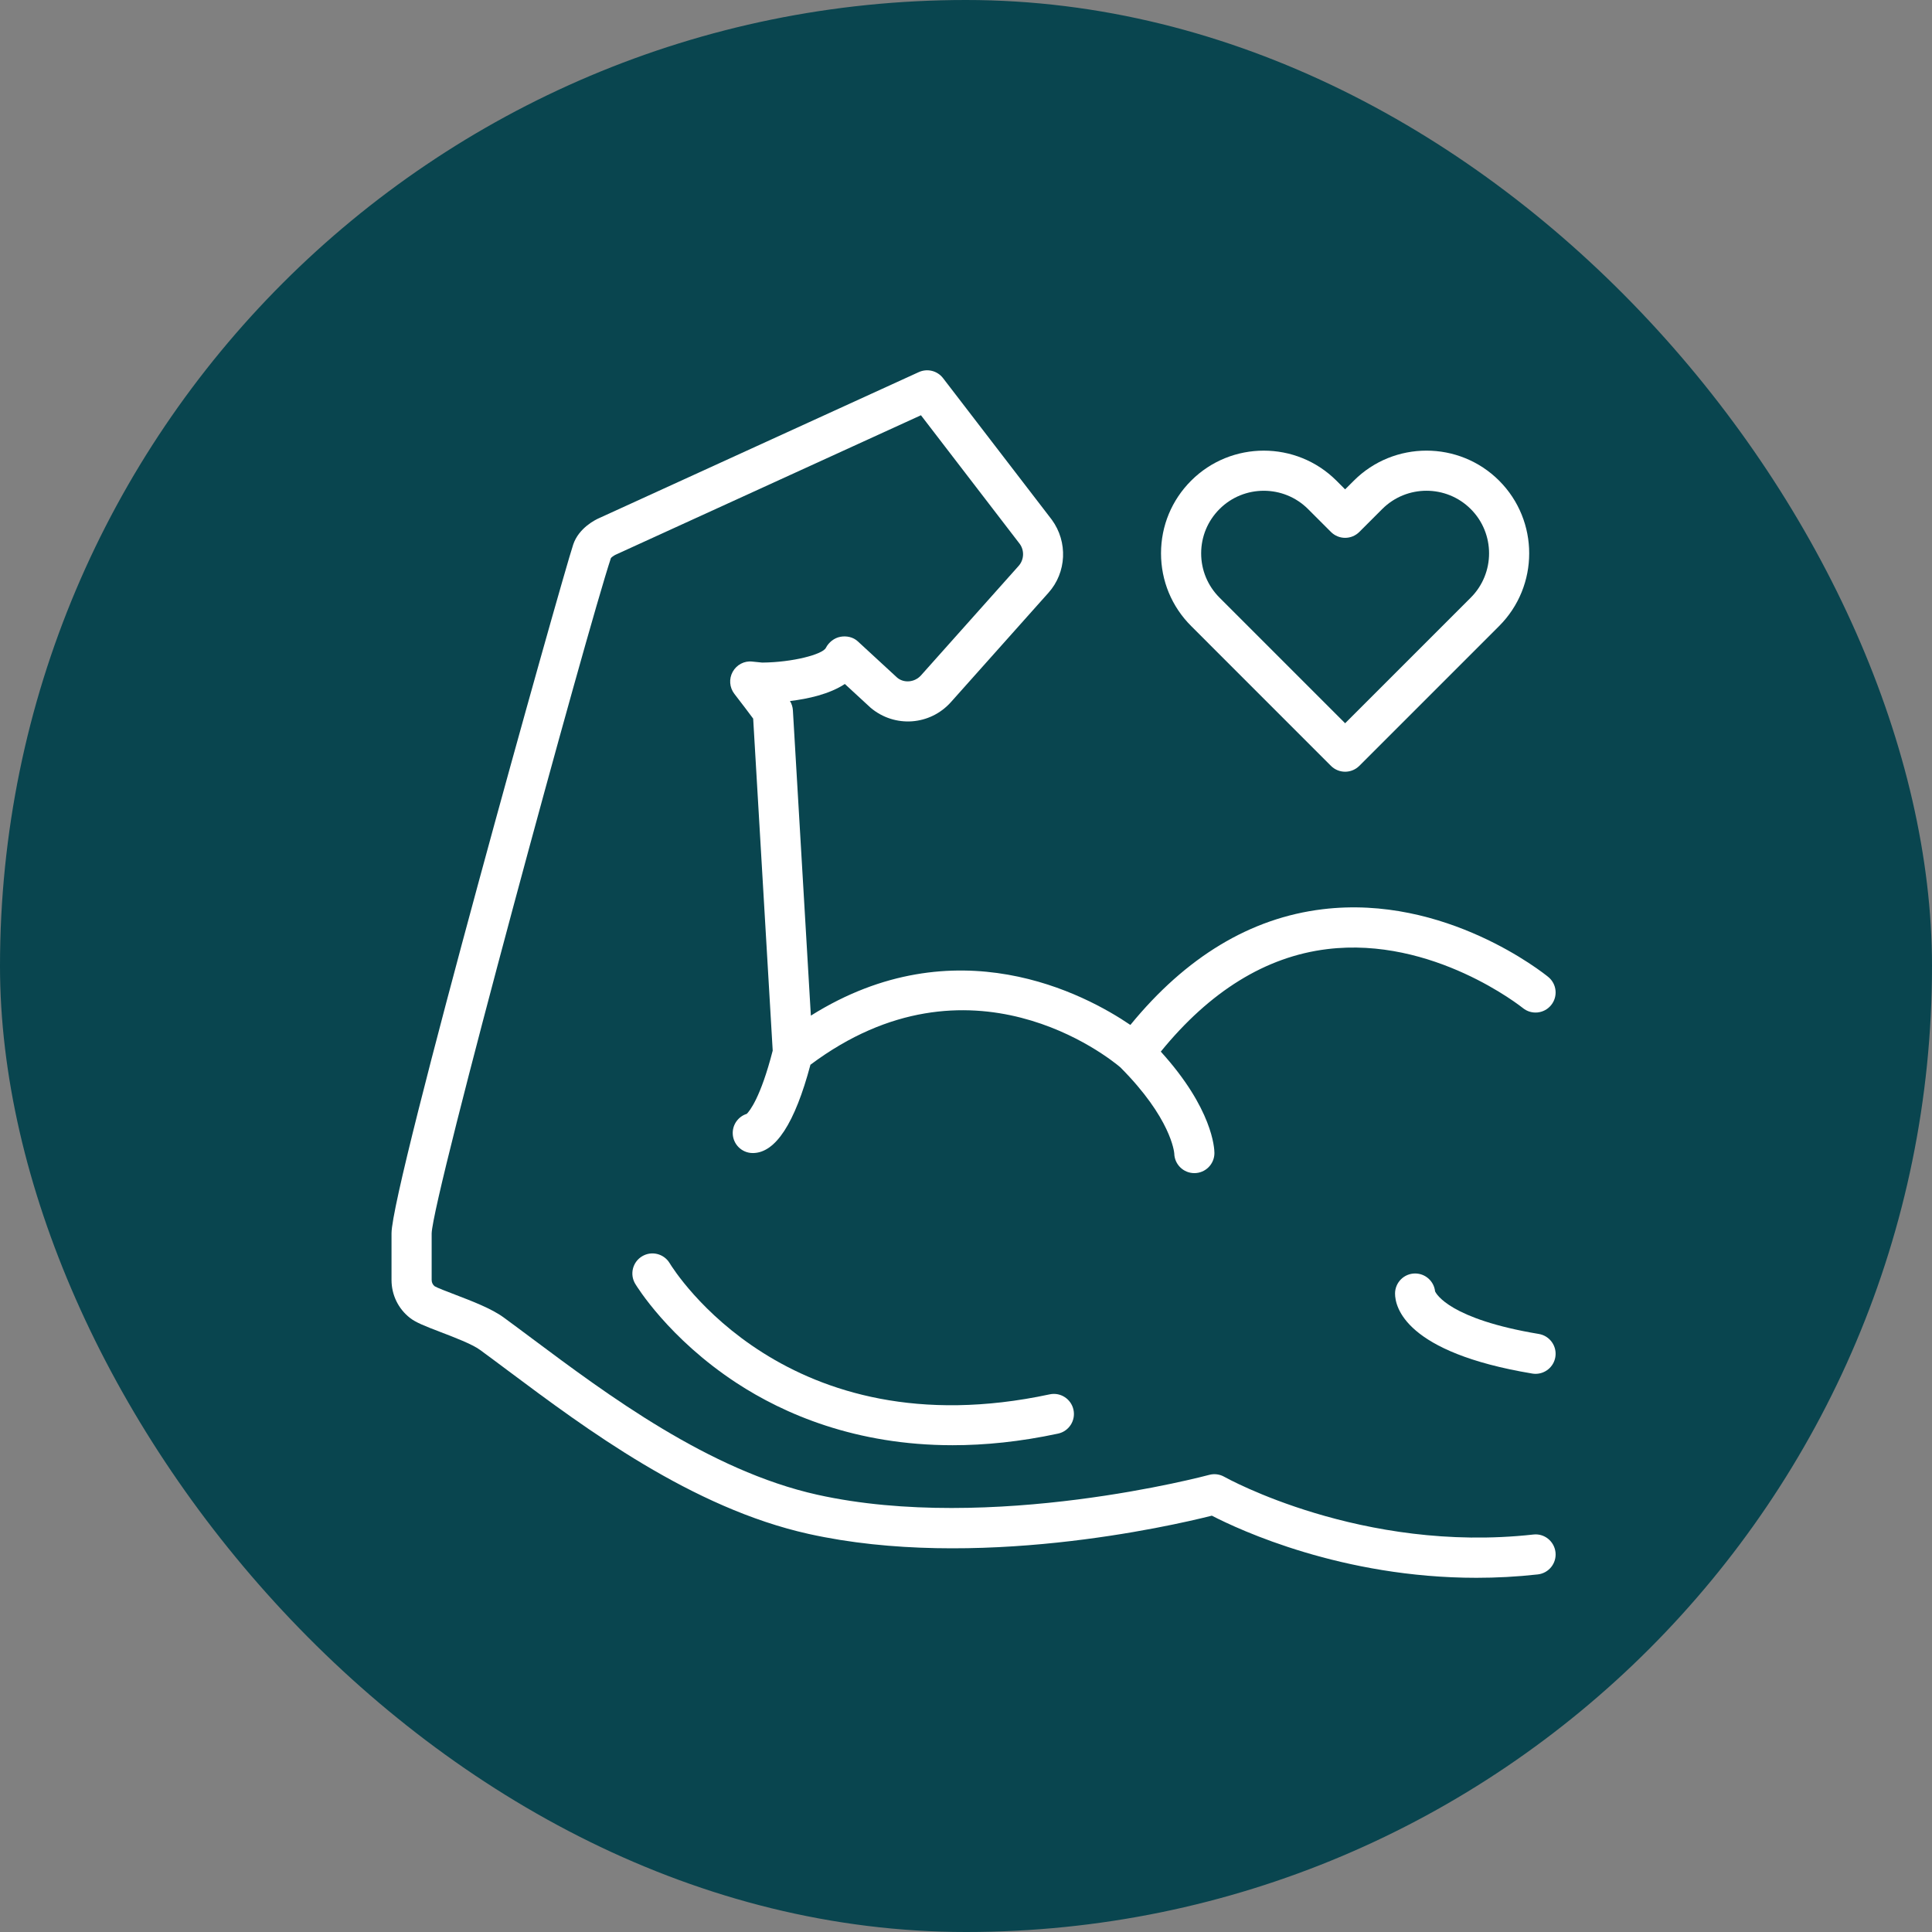
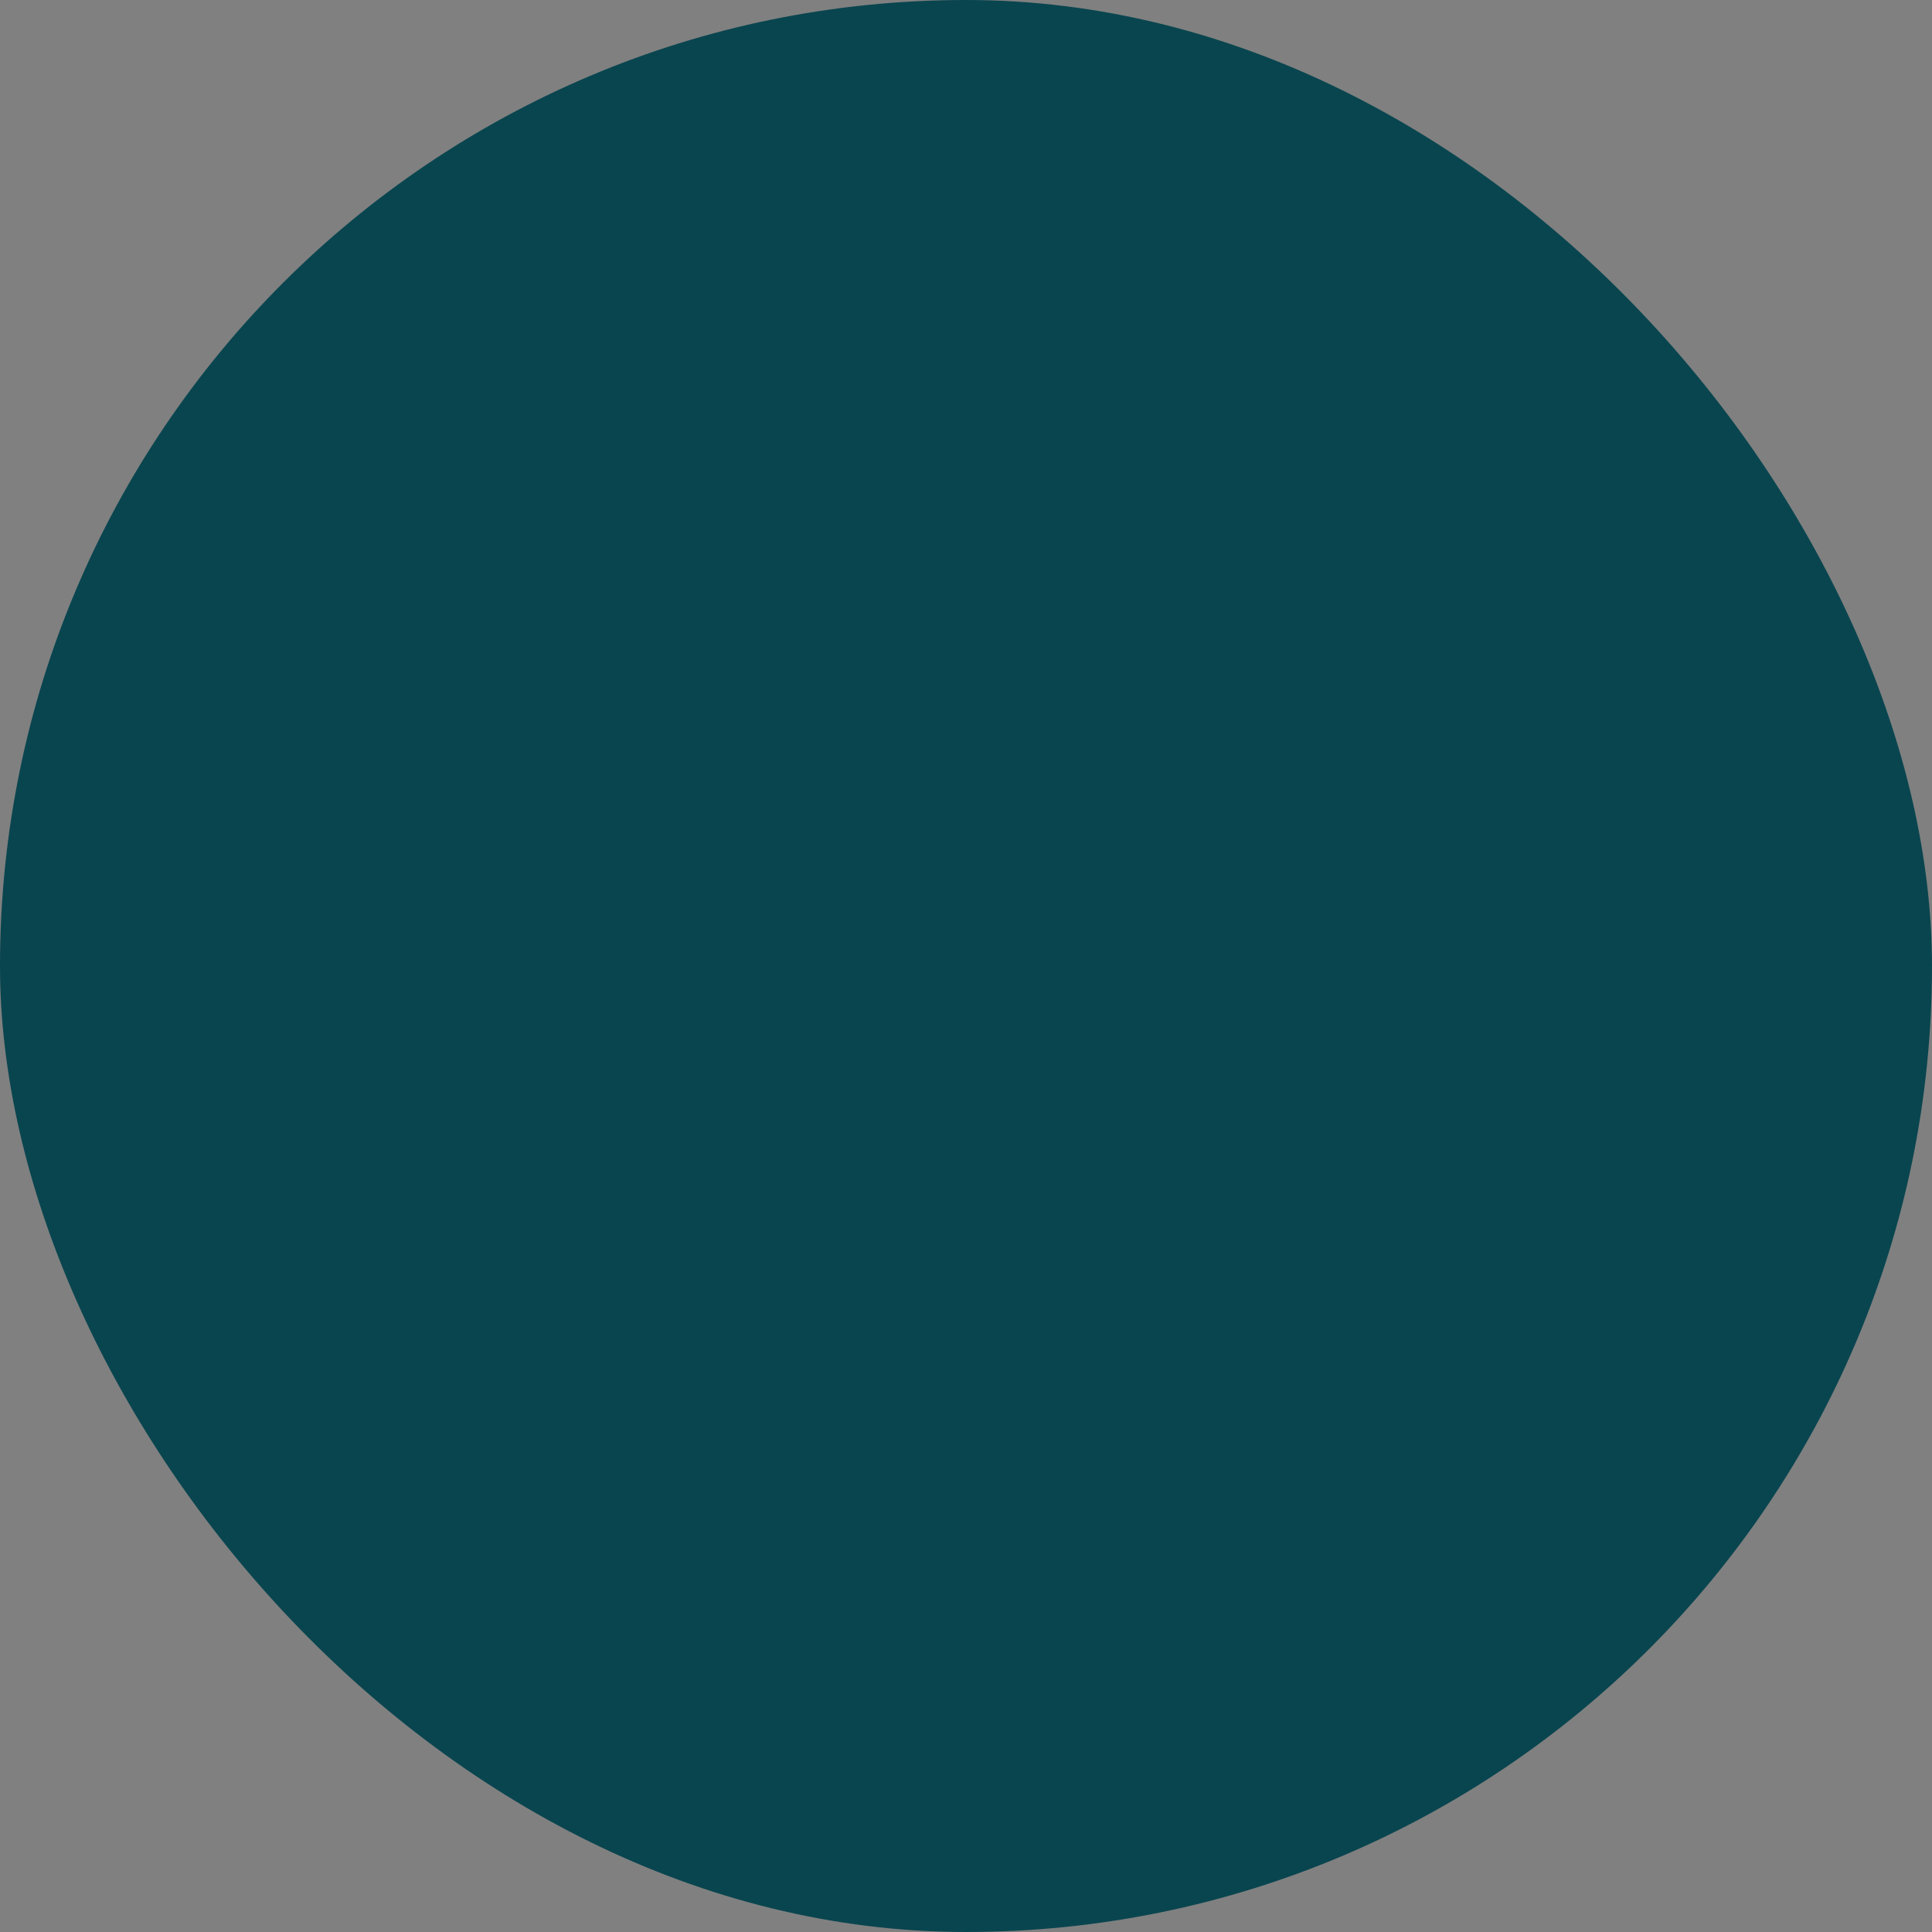
<svg xmlns="http://www.w3.org/2000/svg" width="120" height="120" viewBox="0 0 120 120" fill="none">
  <rect x="0" y="0" width="120" height="120" fill="#808080" stroke="none" />
  <rect width="120" height="120" rx="60" fill="#09454F" />
  <g clip-path="url(#clip0_226_108)">
-     <path d="M82.667 47.568C82.911 47.811 83.23 47.933 83.548 47.933C83.867 47.933 84.186 47.811 84.43 47.568L93.115 38.883C95.603 36.394 95.603 32.345 93.115 29.856C90.626 27.367 86.576 27.368 84.088 29.856L83.548 30.395L83.009 29.856C80.52 27.368 76.471 27.368 73.983 29.856C72.777 31.062 72.113 32.664 72.113 34.369C72.113 36.074 72.777 37.677 73.983 38.882L82.667 47.568ZM75.746 31.619C76.504 30.86 77.5 30.482 78.496 30.482C79.491 30.482 80.488 30.861 81.246 31.619L82.667 33.04C82.901 33.274 83.218 33.406 83.548 33.406C83.879 33.406 84.196 33.274 84.43 33.04L85.851 31.619C87.369 30.101 89.836 30.103 91.352 31.619C92.868 33.135 92.868 35.603 91.352 37.12L83.548 44.923L75.746 37.12C75.011 36.385 74.606 35.408 74.606 34.37C74.606 33.331 75.011 32.353 75.746 31.619Z" fill="white" />
    <path d="M95.239 95.312C84.582 96.495 76.131 91.776 76.047 91.729C75.76 91.565 75.42 91.521 75.102 91.608C74.967 91.644 61.563 95.237 50.767 92.841C44.037 91.345 37.689 86.604 33.054 83.143C32.431 82.678 31.841 82.237 31.287 81.832C30.531 81.279 29.328 80.819 28.268 80.413C27.792 80.231 27.139 79.981 26.999 79.893C26.878 79.798 26.811 79.659 26.811 79.499V76.609C26.872 74.323 36.458 39.14 37.945 34.664C37.981 34.611 38.124 34.508 38.23 34.458L57.202 25.792L63.335 33.778C63.638 34.191 63.609 34.77 63.268 35.151L57.208 41.946C56.811 42.391 56.143 42.44 55.729 42.093L53.278 39.834C52.991 39.569 52.582 39.482 52.2 39.552C51.816 39.621 51.472 39.894 51.295 40.242C51.09 40.646 49.234 41.14 47.342 41.154L46.725 41.092C46.23 41.033 45.751 41.291 45.509 41.727C45.267 42.162 45.308 42.7 45.612 43.095C46.139 43.775 46.549 44.322 46.781 44.635L47.994 65.256C47.243 68.184 46.554 69.016 46.383 69.183C45.877 69.342 45.511 69.814 45.511 70.372C45.511 71.06 46.069 71.618 46.757 71.618C48.171 71.618 49.373 69.761 50.338 66.133C60.253 58.714 68.907 65.716 69.585 66.292C72.735 69.453 72.93 71.553 72.936 71.646C72.951 72.321 73.503 72.865 74.183 72.865C74.871 72.865 75.43 72.307 75.43 71.618C75.43 71.332 75.326 68.872 72.099 65.318C75.142 61.577 78.607 59.422 82.423 58.953C89.002 58.142 94.532 62.567 94.588 62.611C95.122 63.046 95.906 62.966 96.341 62.432C96.776 61.9 96.698 61.116 96.165 60.68C95.908 60.47 89.786 55.545 82.144 56.475C77.676 57.017 73.666 59.433 70.21 63.661C67.404 61.754 59.36 57.436 50.364 63.083L49.248 44.12C49.237 43.915 49.174 43.716 49.067 43.542C50.183 43.409 51.511 43.118 52.475 42.484L54.081 43.964C55.576 45.219 57.766 45.063 59.067 43.606L65.128 36.811C66.246 35.559 66.339 33.665 65.331 32.283L58.574 23.487C58.221 23.027 57.598 22.871 57.067 23.113L37.209 32.183C37.001 32.274 35.948 32.784 35.602 33.826C34.896 35.945 24.318 73.666 24.318 76.605V79.499C24.318 80.428 24.735 81.287 25.462 81.856C25.825 82.141 26.368 82.356 27.377 82.742C28.201 83.057 29.329 83.488 29.816 83.845C30.364 84.245 30.946 84.681 31.562 85.141C36.378 88.738 42.974 93.663 50.227 95.275C60.553 97.57 72.674 94.796 75.271 94.141C77.006 95.038 83.371 98 91.705 98C92.934 98 94.207 97.936 95.514 97.79C96.198 97.714 96.691 97.098 96.615 96.414C96.538 95.728 95.92 95.232 95.239 95.312Z" fill="white" />
-     <path d="M89.135 80.207C89.067 79.584 88.538 79.098 87.896 79.098C87.207 79.098 86.649 79.657 86.649 80.345C86.649 81.178 87.264 83.997 95.171 85.314C95.24 85.326 95.309 85.331 95.377 85.331C95.975 85.331 96.503 84.899 96.605 84.29C96.718 83.611 96.259 82.969 95.581 82.855C90.051 81.934 89.209 80.373 89.135 80.207Z" fill="white" />
-     <path d="M65.196 86.606C48.868 90.103 41.881 78.931 41.592 78.455C41.235 77.866 40.471 77.676 39.883 78.03C39.292 78.384 39.101 79.15 39.455 79.74C39.538 79.877 41.522 83.134 45.763 85.908C48.686 87.818 53.143 89.765 59.171 89.765C61.179 89.765 63.361 89.549 65.718 89.044C66.391 88.9 66.82 88.237 66.676 87.564C66.531 86.891 65.869 86.46 65.196 86.606Z" fill="white" />
  </g>
  <defs>
    <clipPath id="clip0_226_108">
-       <rect width="75" height="75" fill="white" transform="translate(23 23)" />
-     </clipPath>
+       </clipPath>
  </defs>
</svg>